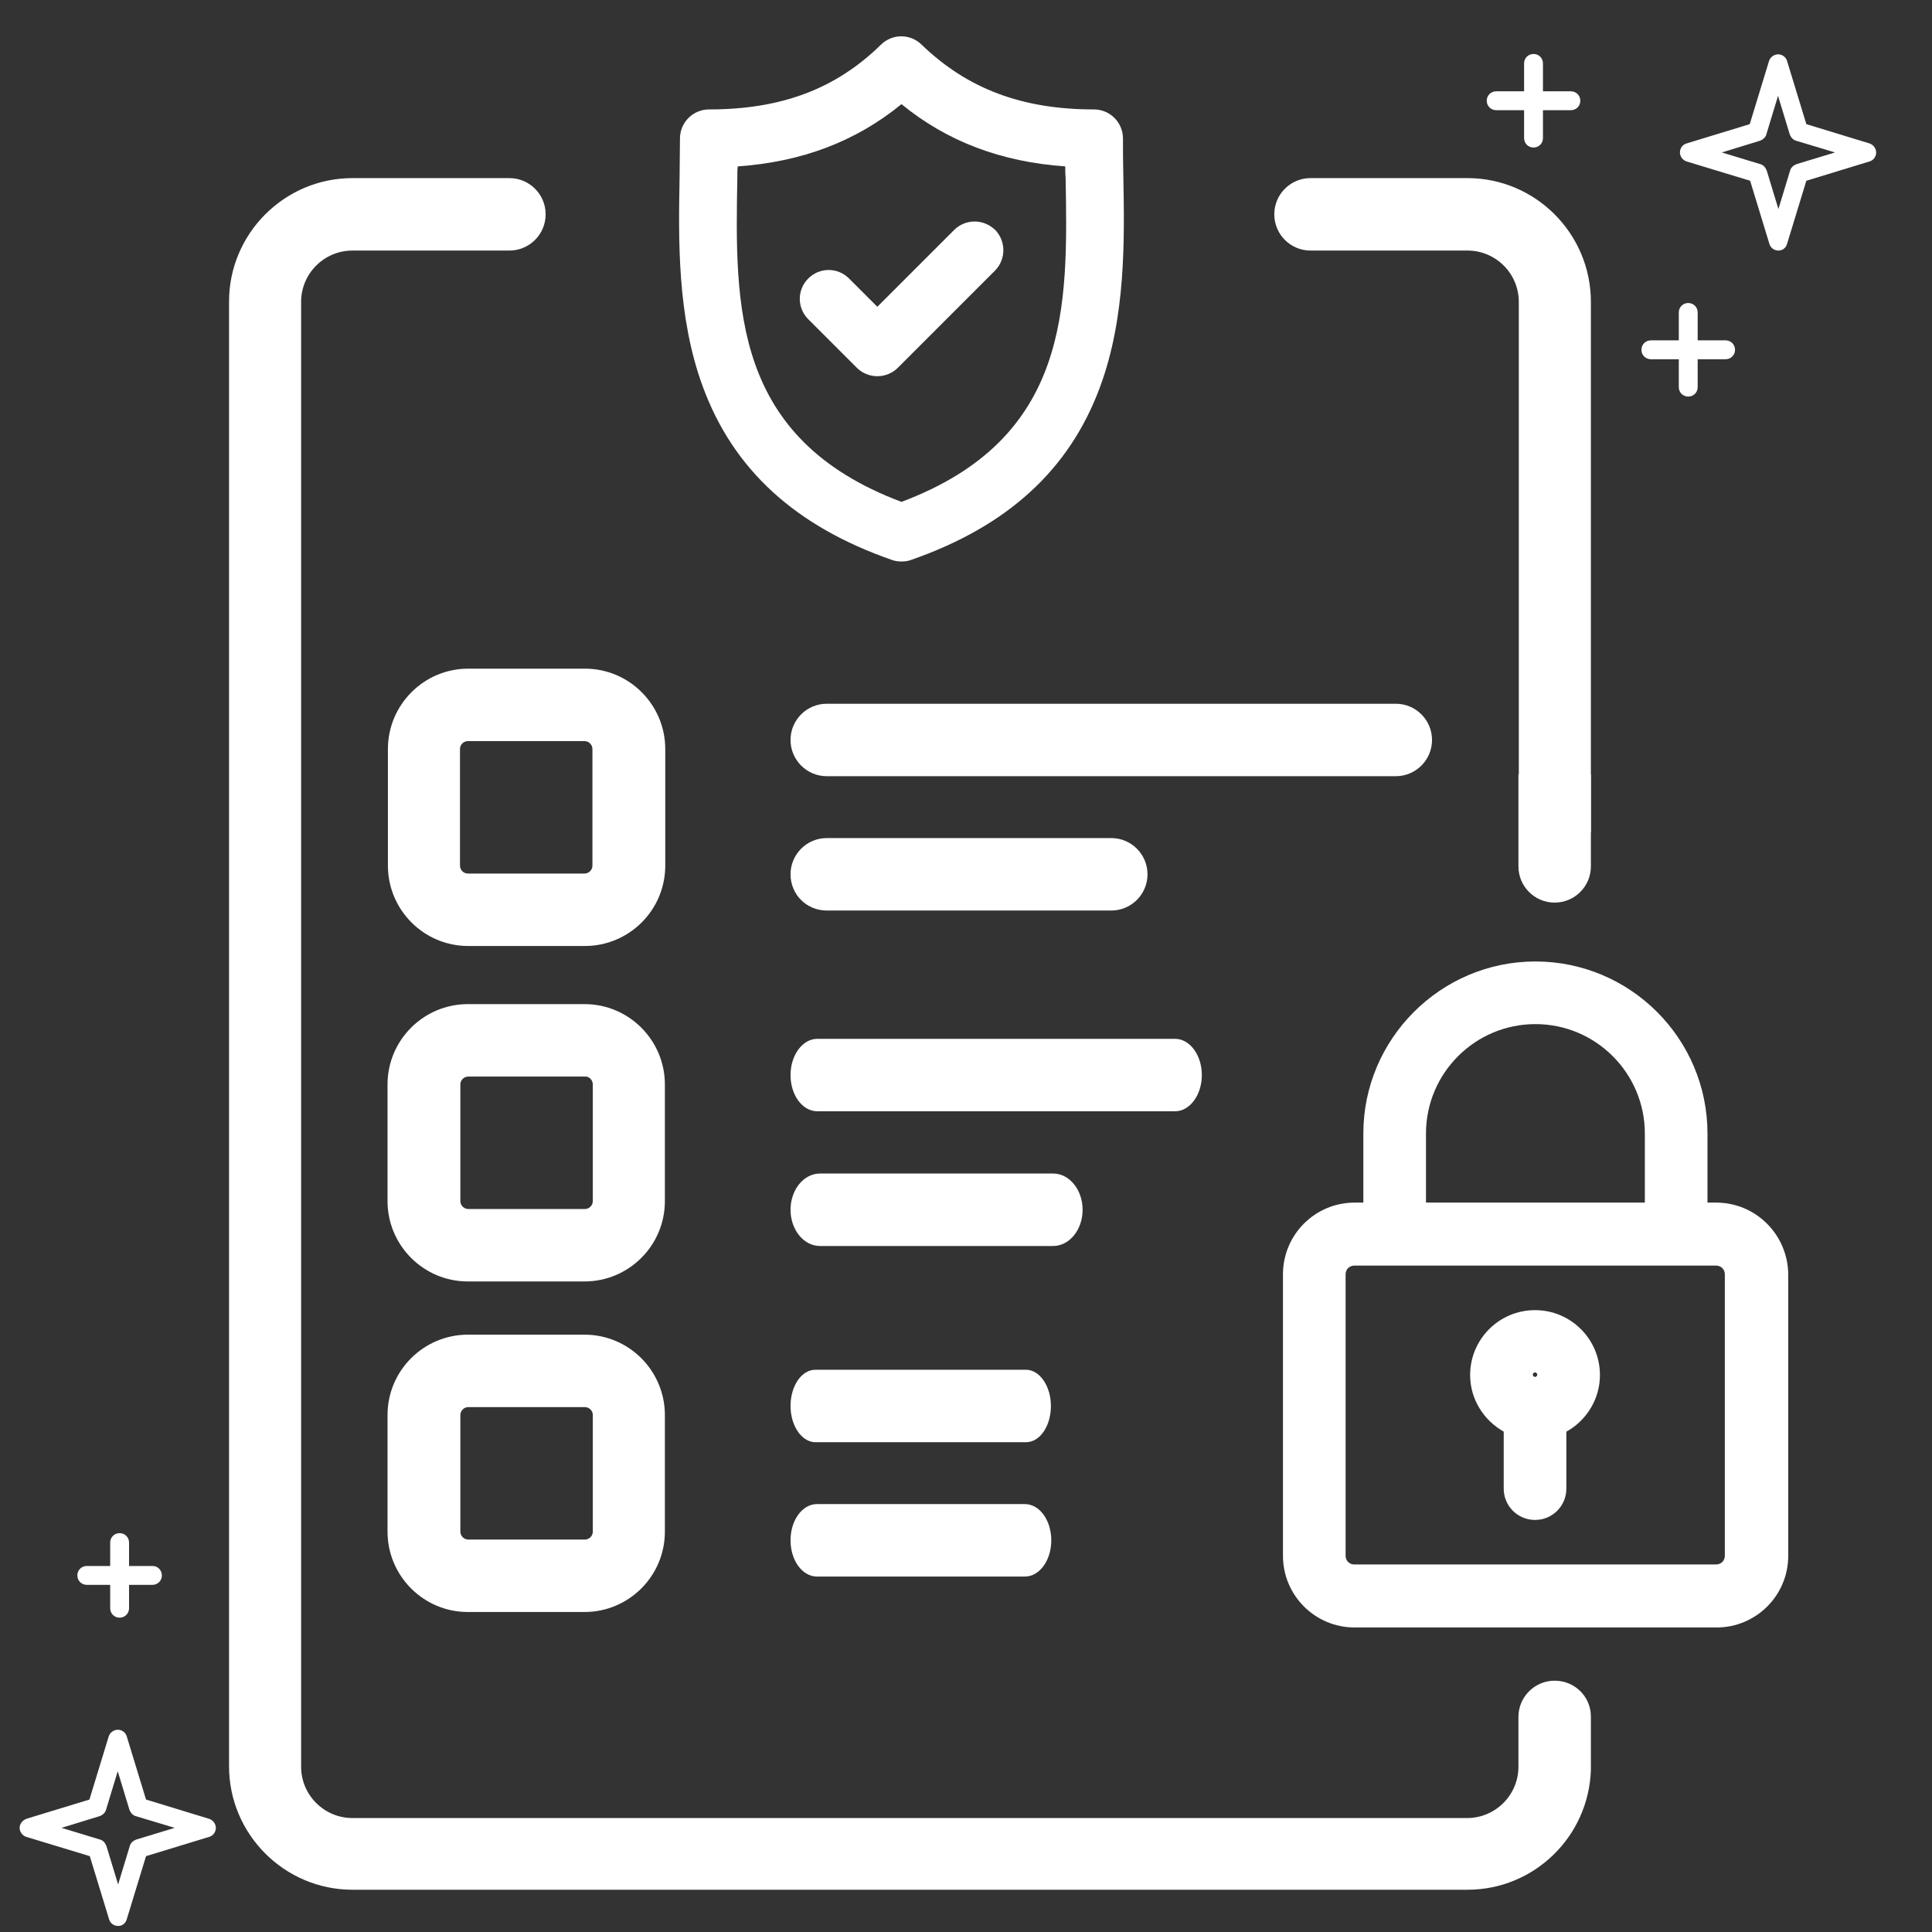
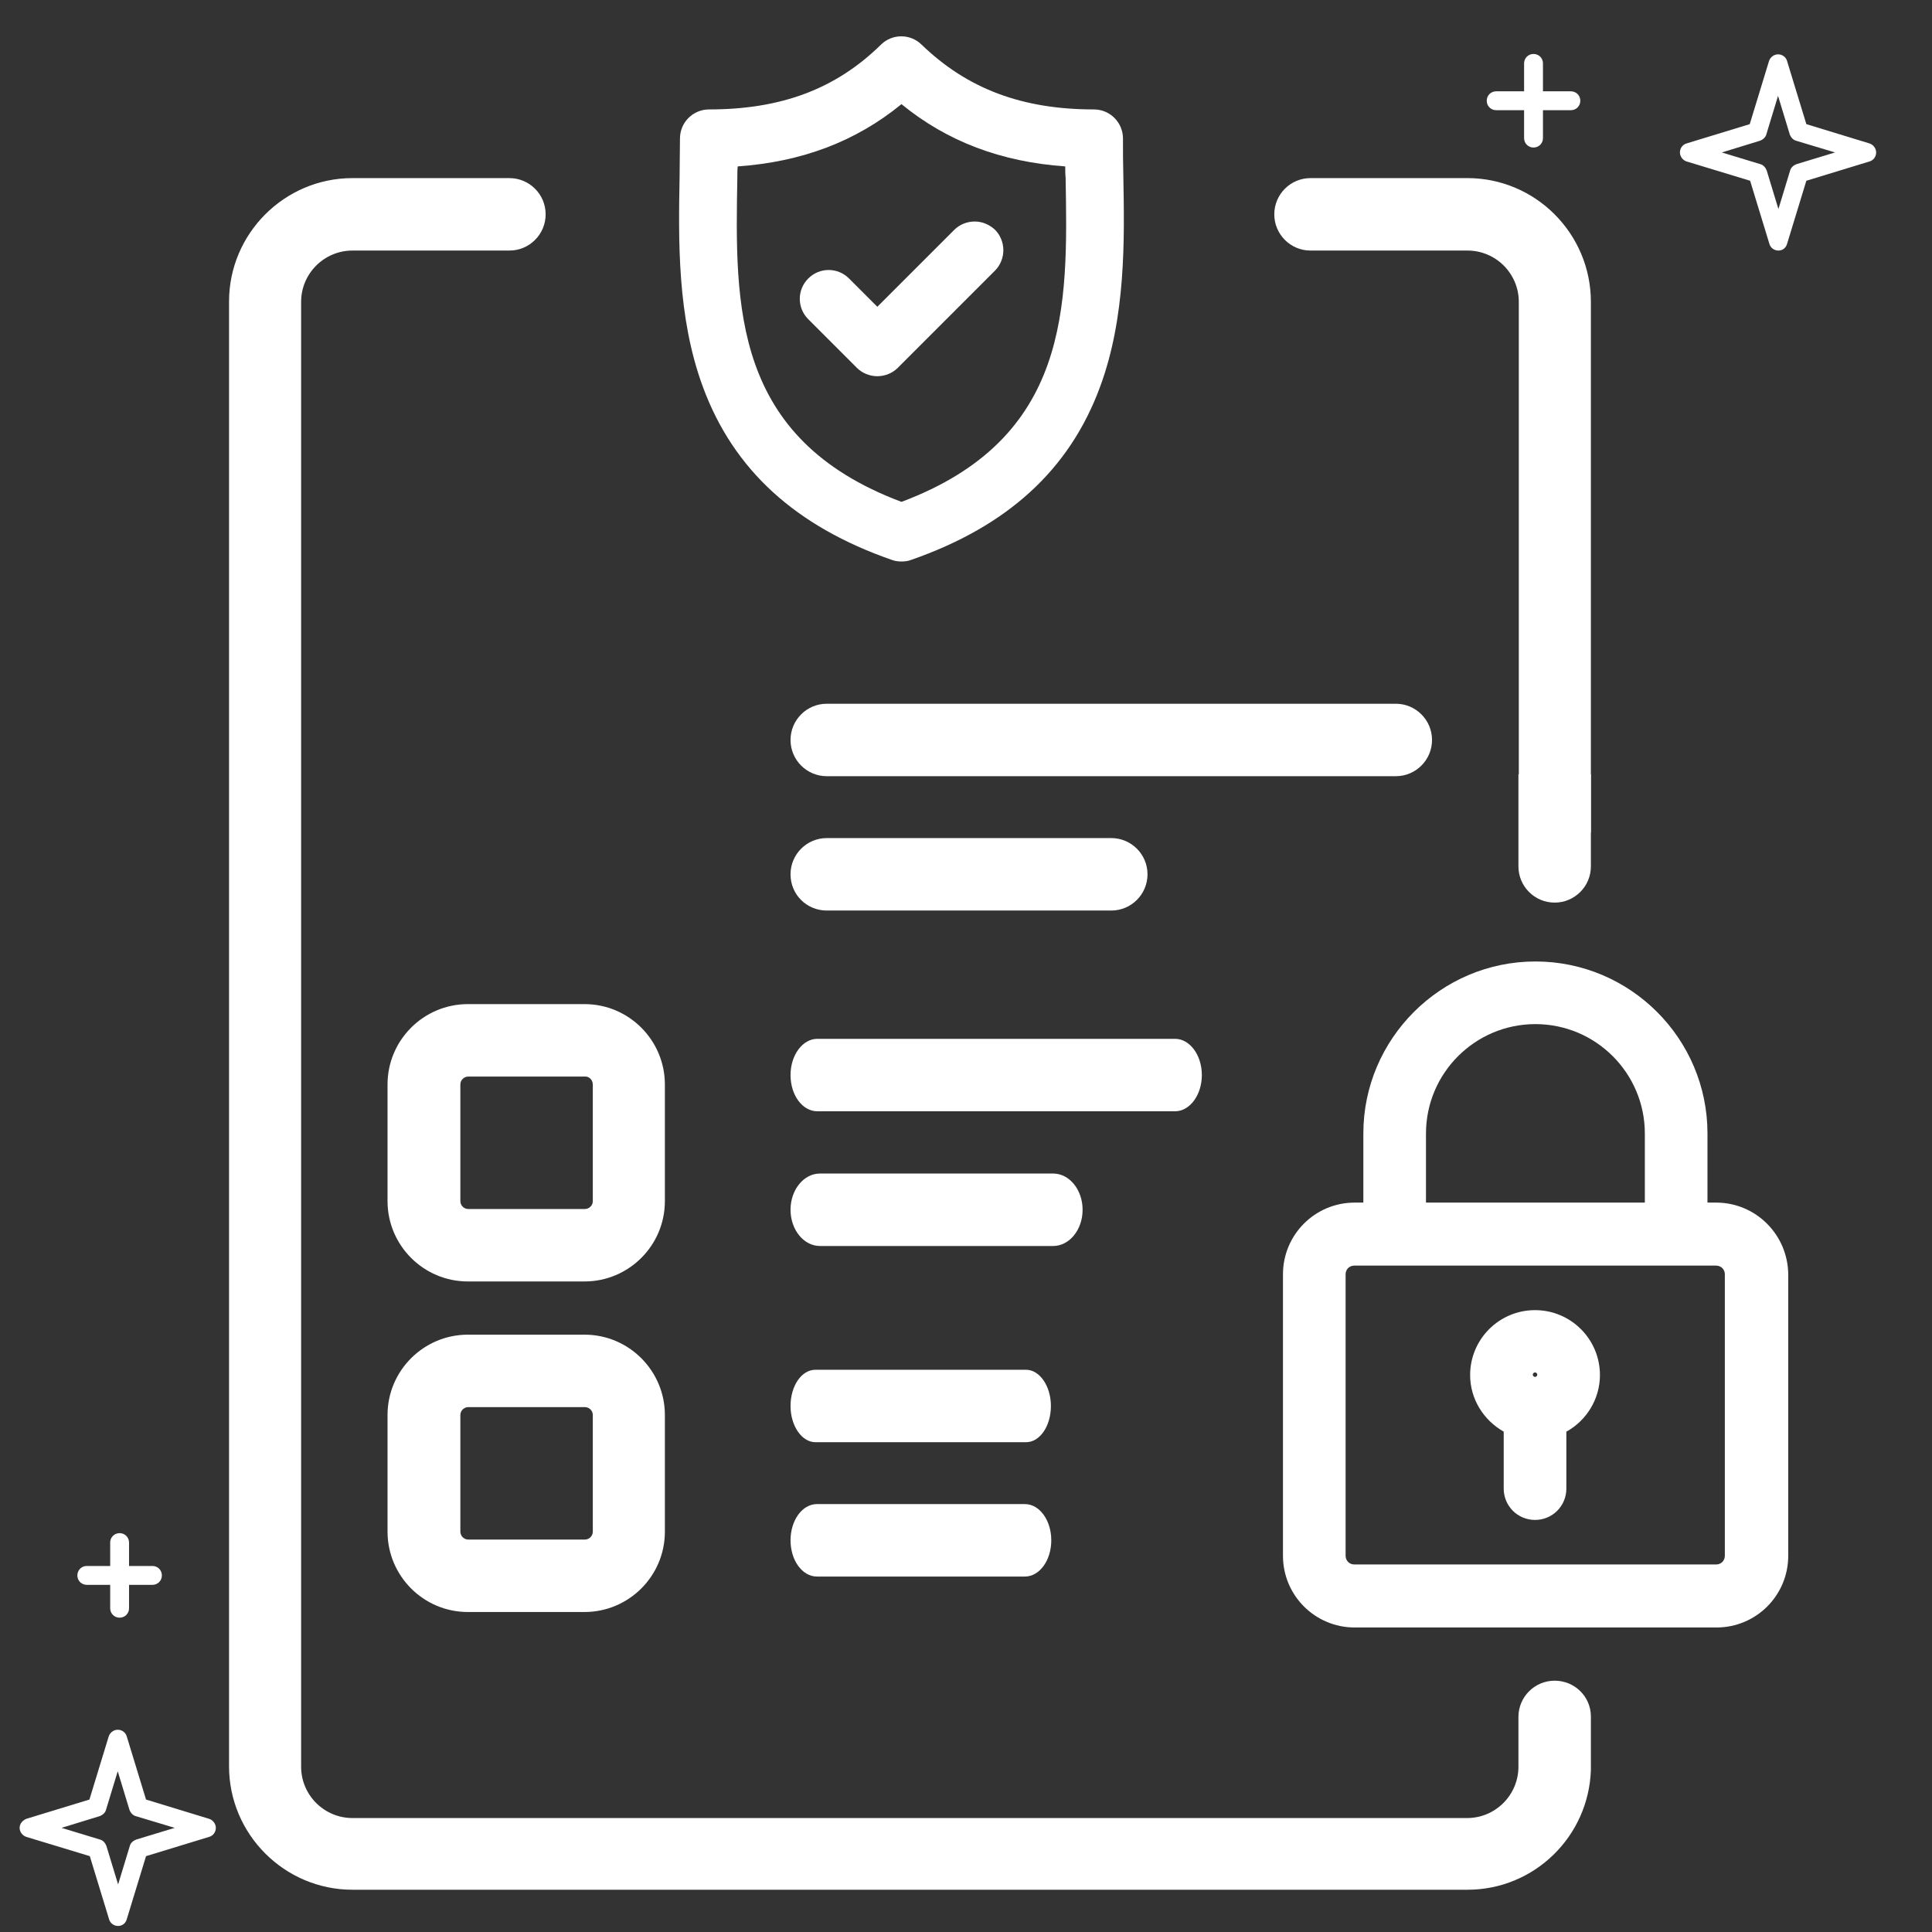
<svg xmlns="http://www.w3.org/2000/svg" version="1.1" id="Layer_1" x="0px" y="0px" viewBox="0 0 512 512" style="enable-background:new 0 0 512 512;" xml:space="preserve">
  <rect x="0" y="0" width="512" height="512" fill="#333333" stroke="none" />
  <style type="text/css">
	.st0{fill:#FFFFFF;}
	.st1{enable-background:new    ;}
</style>
  <g>
    <path class="st0" d="M454.8,318.7h-2.3v-18.3c0-25.2-20.5-45.6-45.6-45.6s-45.6,20.5-45.6,45.6v18.3h-2.3c-10.5,0-19,8.5-19,19   v74.6c0,10.5,8.5,19,19,19h95.9c10.5,0,19-8.5,19-19v-74.6C473.8,327.2,465.3,318.7,454.8,318.7z M454.8,335.4c1.3,0,2.3,1,2.3,2.3   v74.6c0,1.3-1,2.3-2.3,2.3h-95.9c-1.3,0-2.3-1-2.3-2.3v-74.6c0-1.3,1-2.3,2.3-2.3H454.8z M435.8,318.7h-57.9v-18.3   c0-16,13-29,29-29s29,13,29,29V318.7z" />
    <path class="st0" d="M398.5,379.4v15.1c0,4.6,3.7,8.3,8.3,8.3c4.6,0,8.3-3.7,8.3-8.3v-15.1c5.3-2.9,8.9-8.6,8.9-15   c0-9.5-7.7-17.2-17.2-17.2c-9.5,0-17.2,7.7-17.2,17.2C389.6,370.8,393.2,376.4,398.5,379.4z M406.8,364.9c-0.3,0-0.6-0.3-0.6-0.6   c0-0.3,0.3-0.6,0.6-0.6c0.3,0,0.6,0.3,0.6,0.6C407.4,364.6,407.1,364.9,406.8,364.9z" />
  </g>
  <g>
    <path class="st0" d="M297.7,46.9L297.7,46.9c-0.1-3.6-0.1-7-0.1-10.2c0-4.2-3.4-7.7-7.7-7.7c-19.1,0-33.6-5.5-45.7-17.2   c-3-2.9-7.7-2.9-10.7,0C221.5,23.6,207,29,187.9,29c-4.2,0-7.7,3.4-7.7,7.7c0,3.3-0.1,6.8-0.1,10.2c-0.3,16.5-0.7,37.1,6.2,55.7   c8.1,21.9,24.5,36.9,50.1,45.8c0.8,0.3,1.7,0.4,2.5,0.4c0.9,0,1.7-0.1,2.5-0.4c25.6-8.9,42-23.9,50.1-45.8   C298.4,84,298,63.4,297.7,46.9z M238.9,133c-44.8-16.8-44.1-51.9-43.5-85.8c0-1.1,0-2.1,0.1-3.1c17-1.2,31.3-6.6,43.4-16.5   c12.1,9.9,26.4,15.3,43.4,16.5c0,1,0,2,0.1,3l0,0.1C283,81.1,283.7,116.2,238.9,133z" />
    <path class="st0" d="M258.3,58.7C258.3,58.7,258.3,58.7,258.3,58.7c-2,0-4,0.8-5.4,2.2l-20.4,20.4l-7.5-7.5c-3-3-7.8-3-10.8,0   c-3,3-3,7.8,0,10.8l12.9,12.9c1.4,1.4,3.4,2.2,5.4,2.2c2,0,4-0.8,5.4-2.2l25.8-25.8c1.4-1.4,2.2-3.4,2.2-5.4c0-2-0.8-4-2.2-5.4   C262.2,59.5,260.3,58.7,258.3,58.7z" />
  </g>
-   <path class="st0" d="M457.3,90.2h-7.4v-7.4c0-1.4-1.1-2.5-2.5-2.5s-2.5,1.1-2.5,2.5v7.4h-7.4c-1.4,0-2.5,1.1-2.5,2.5  s1.1,2.5,2.5,2.5h7.4v7.4c0,1.4,1.1,2.5,2.5,2.5s2.5-1.1,2.5-2.5v-7.4h7.4c1.4,0,2.5-1.1,2.5-2.5S458.7,90.2,457.3,90.2z" />
  <path class="st0" d="M416.3,24.2h-7.4v-7.4c0-1.4-1.1-2.5-2.5-2.5s-2.5,1.1-2.5,2.5v7.4h-7.4c-1.4,0-2.5,1.1-2.5,2.5  s1.1,2.5,2.5,2.5h7.4v7.4c0,1.4,1.1,2.5,2.5,2.5s2.5-1.1,2.5-2.5v-7.4h7.4c1.4,0,2.5-1.1,2.5-2.5S417.7,24.2,416.3,24.2z" />
  <g>
    <g>
      <path class="st0" d="M471.3,66.4c-1.1,0-2.1-0.7-2.4-1.8l-5.1-16.7L447,42.8c-1-0.3-1.8-1.3-1.8-2.4s0.7-2.1,1.8-2.4l16.7-5.1    l5.1-16.7c0.3-1,1.3-1.8,2.4-1.8l0,0c1.1,0,2.1,0.7,2.4,1.8l5.1,16.7l16.7,5.1c1,0.3,1.8,1.3,1.8,2.4s-0.7,2.1-1.8,2.4l-16.7,5.1    l-5.1,16.7C473.3,65.7,472.4,66.4,471.3,66.4z M456.3,40.4l10.2,3.1c0.8,0.2,1.4,0.9,1.7,1.7l3.1,10.2l3.1-10.2    c0.2-0.8,0.9-1.4,1.7-1.7l10.2-3.1L476,37.3c-0.8-0.2-1.4-0.9-1.7-1.7l-3.1-10.2l-3.1,10.2c-0.2,0.8-0.9,1.4-1.7,1.7L456.3,40.4z" />
    </g>
  </g>
  <g>
    <g>
      <path class="st0" d="M31.3,510.4c-1.1,0-2.1-0.7-2.4-1.8l-5.1-16.7L7,486.8c-1-0.3-1.8-1.3-1.8-2.4S6,482.4,7,482l16.7-5.1    l5.1-16.7c0.3-1,1.3-1.8,2.4-1.8l0,0c1.1,0,2.1,0.7,2.4,1.8l5.1,16.7l16.7,5.1c1,0.3,1.8,1.3,1.8,2.4s-0.7,2.1-1.8,2.4l-16.7,5.1    l-5.1,16.7C33.3,509.7,32.4,510.4,31.3,510.4z M16.3,484.4l10.2,3.1c0.8,0.2,1.4,0.9,1.7,1.7l3.1,10.2l3.1-10.2    c0.2-0.8,0.9-1.4,1.7-1.7l10.2-3.1L36,481.3c-0.8-0.2-1.4-0.9-1.7-1.7l-3.1-10.2l-3.1,10.2c-0.2,0.8-0.9,1.4-1.7,1.7L16.3,484.4z" />
    </g>
  </g>
  <path class="st0" d="M40.4,415h-6.2v-6.2c0-1.4-1.1-2.5-2.5-2.5s-2.5,1.1-2.5,2.5v6.2H23c-1.4,0-2.5,1.1-2.5,2.5s1.1,2.5,2.5,2.5  h6.2v6.2c0,1.4,1.1,2.5,2.5,2.5s2.5-1.1,2.5-2.5V420h6.2c1.4,0,2.5-1.1,2.5-2.5S41.8,415,40.4,415z" />
  <g>
    <g>
      <path class="st0" d="M219.1,241.3h75.4c5.3,0,9.6-4.3,9.6-9.6c0-5.3-4.3-9.6-9.6-9.6h-75.4c-5.3,0-9.6,4.3-9.6,9.6    C209.5,237.1,213.8,241.3,219.1,241.3z" />
    </g>
  </g>
  <g>
    <g>
      <path class="st0" d="M219.1,205.7h150.8c5.3,0,9.6-4.3,9.6-9.6c0-5.3-4.3-9.6-9.6-9.6H219.1c-5.3,0-9.6,4.3-9.6,9.6    C209.5,201.4,213.8,205.7,219.1,205.7z" />
    </g>
  </g>
  <g>
    <g>
      <path class="st0" d="M217.3,330.2h61.8c4.3,0,7.8-4.3,7.8-9.6s-3.5-9.6-7.8-9.6h-61.8c-4.3,0-7.8,4.3-7.8,9.6    S213,330.2,217.3,330.2z" />
    </g>
  </g>
  <g>
    <g>
      <path class="st0" d="M216.6,294.5h94.8c3.9,0,7.1-4.3,7.1-9.6c0-5.3-3.2-9.6-7.1-9.6h-94.8c-3.9,0-7.1,4.3-7.1,9.6    C209.5,290.3,212.7,294.5,216.6,294.5z" />
    </g>
  </g>
  <g>
    <g>
      <path class="st0" d="M216.5,417.8h55.1c3.9,0,7-4.3,7-9.6c0-5.3-3.1-9.6-7-9.6h-55.1c-3.9,0-7,4.3-7,9.6    C209.5,413.5,212.6,417.8,216.5,417.8z" />
    </g>
  </g>
  <g>
    <g>
      <path class="st0" d="M216.1,382.2h55.8c3.7,0,6.6-4.3,6.6-9.6c0-5.3-3-9.6-6.6-9.6h-55.8c-3.7,0-6.6,4.3-6.6,9.6    C209.5,377.9,212.5,382.2,216.1,382.2z" />
    </g>
  </g>
  <g>
    <g>
-       <path class="st0" d="M102.8,198.5v30.9c0,11.7,9.5,21.3,21.3,21.3h30.9c11.7,0,21.3-9.5,21.3-21.3v-30.9    c0-11.7-9.5-21.3-21.3-21.3h-30.9C112.3,177.2,102.8,186.8,102.8,198.5z M121.9,229.4v-30.9c0-1.2,1-2.1,2.1-2.1h30.9    c1.2,0,2.1,1,2.1,2.1v30.9c0,1.2-1,2.1-2.1,2.1h-30.9C122.9,231.5,121.9,230.6,121.9,229.4z" />
-     </g>
+       </g>
  </g>
  <g>
    <g>
      <path class="st0" d="M176.2,287.4c0-11.7-9.5-21.3-21.3-21.3h-30.9c-11.7,0-21.3,9.5-21.3,21.3v30.9c0,11.7,9.5,21.3,21.3,21.3    h30.9c11.7,0,21.3-9.5,21.3-21.3V287.4z M157.1,287.4v30.9c0,1.2-1,2.1-2.1,2.1h-30.9c-1.2,0-2.1-1-2.1-2.1v-30.9    c0-1.2,1-2.1,2.1-2.1h30.9C156.1,285.2,157.1,286.2,157.1,287.4z" />
    </g>
  </g>
  <g>
    <g>
      <path class="st0" d="M154.9,353.7h-30.9c-11.7,0-21.3,9.5-21.3,21.3v30.9c0,11.7,9.5,21.3,21.3,21.3h30.9    c11.7,0,21.3-9.5,21.3-21.3V375C176.2,363.3,166.7,353.7,154.9,353.7z M157.1,375v30.9c0,1.2-1,2.1-2.1,2.1h-30.9    c-1.2,0-2.1-1-2.1-2.1V375c0-1.2,1-2.1,2.1-2.1h30.9C156.1,372.9,157.1,373.8,157.1,375z" />
    </g>
  </g>
  <g>
    <g>
      <path class="st0" d="M402.4,205.2v24.4c0,5.3,4.3,9.6,9.6,9.6c5.3,0,9.6-4.3,9.6-9.6v-24.4H402.4z" />
    </g>
  </g>
  <g>
    <g>
      <g>
        <path class="st0" d="M388.9,47.2h-41.6c-5.3,0-9.6,4.3-9.6,9.6c0,5.3,4.3,9.6,9.6,9.6h41.6c7.5,0,13.6,6.1,13.6,13.6v141     l19.1-0.4V80C421.6,61.9,406.9,47.2,388.9,47.2z" />
      </g>
    </g>
    <g>
      <g>
        <path class="st0" d="M412,445.4c-5.3,0-9.6,4.3-9.6,9.6v13.2c0,7.5-6.1,13.6-13.6,13.6H93.4c-7.5,0-13.6-6.1-13.6-13.6V80     c0-7.5,6.1-13.6,13.6-13.6H135c5.3,0,9.6-4.3,9.6-9.6c0-5.3-4.3-9.6-9.6-9.6H93.4c-18,0-32.7,14.7-32.7,32.7v388.2     c0,18,14.7,32.7,32.7,32.7h295.5c17.7,0,32.1-14.1,32.7-31.7h0v-1v-4.8v-8.4C421.6,449.6,417.3,445.4,412,445.4z" />
      </g>
    </g>
  </g>
</svg>